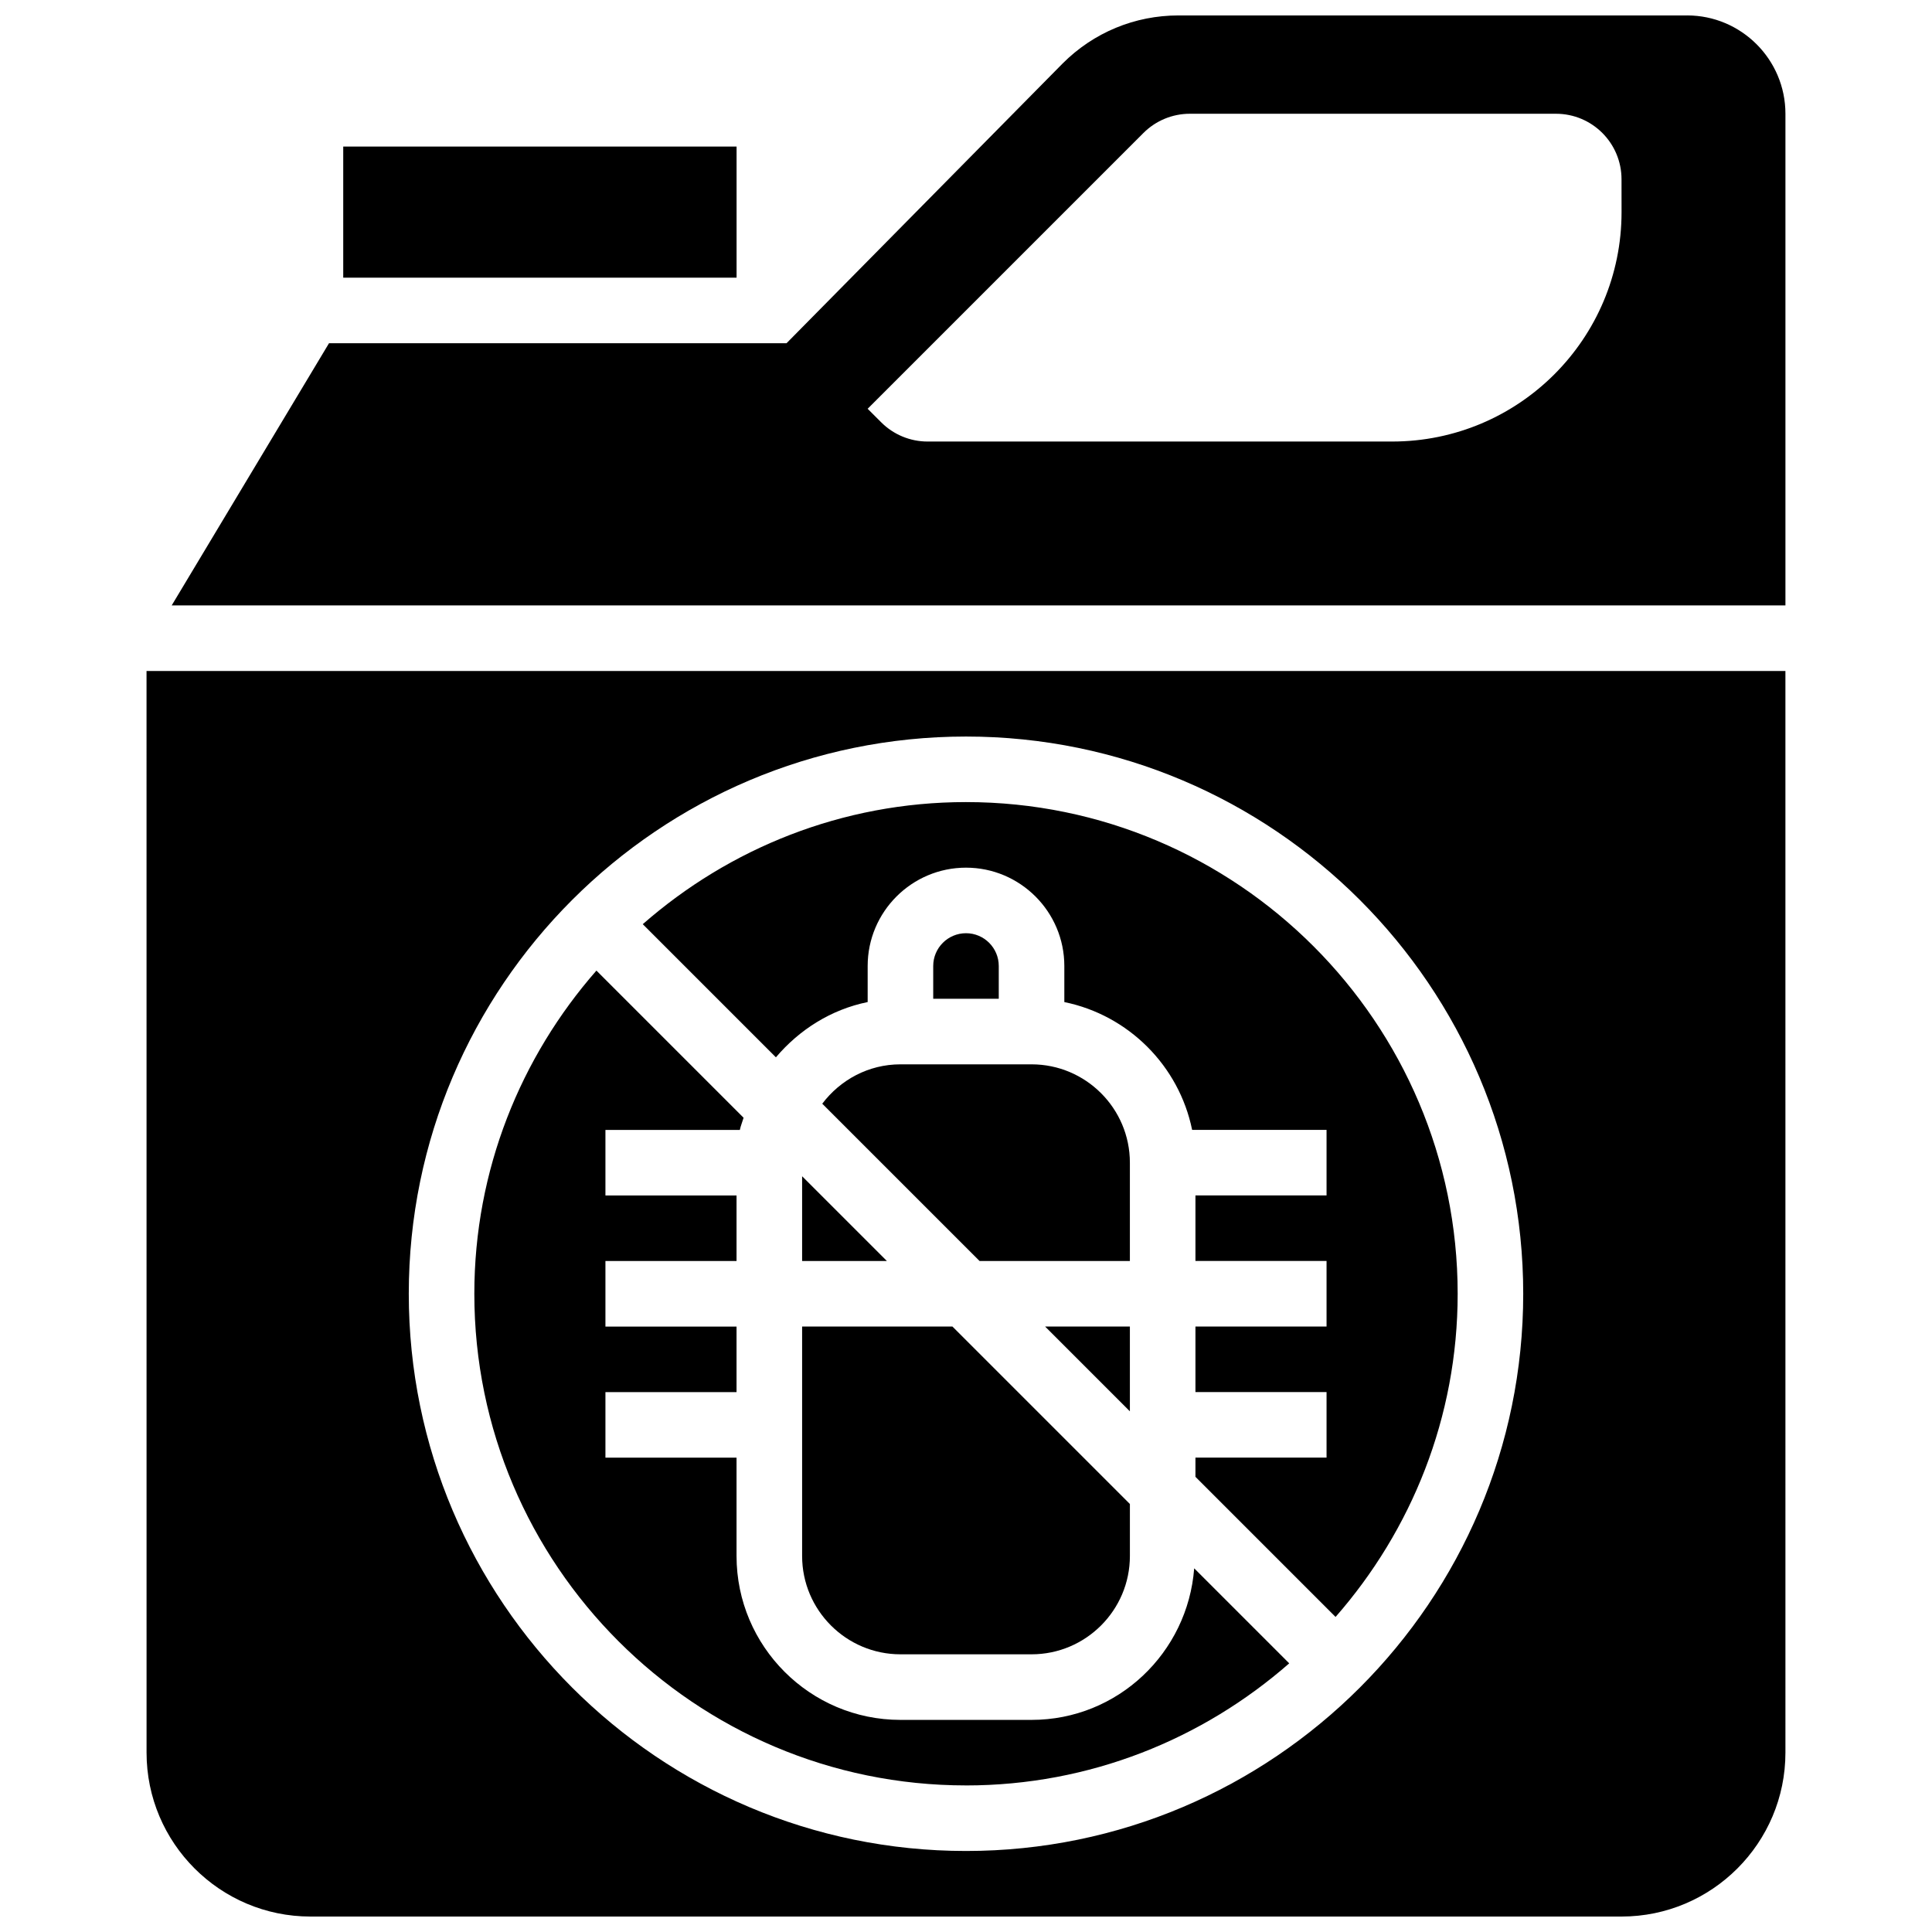
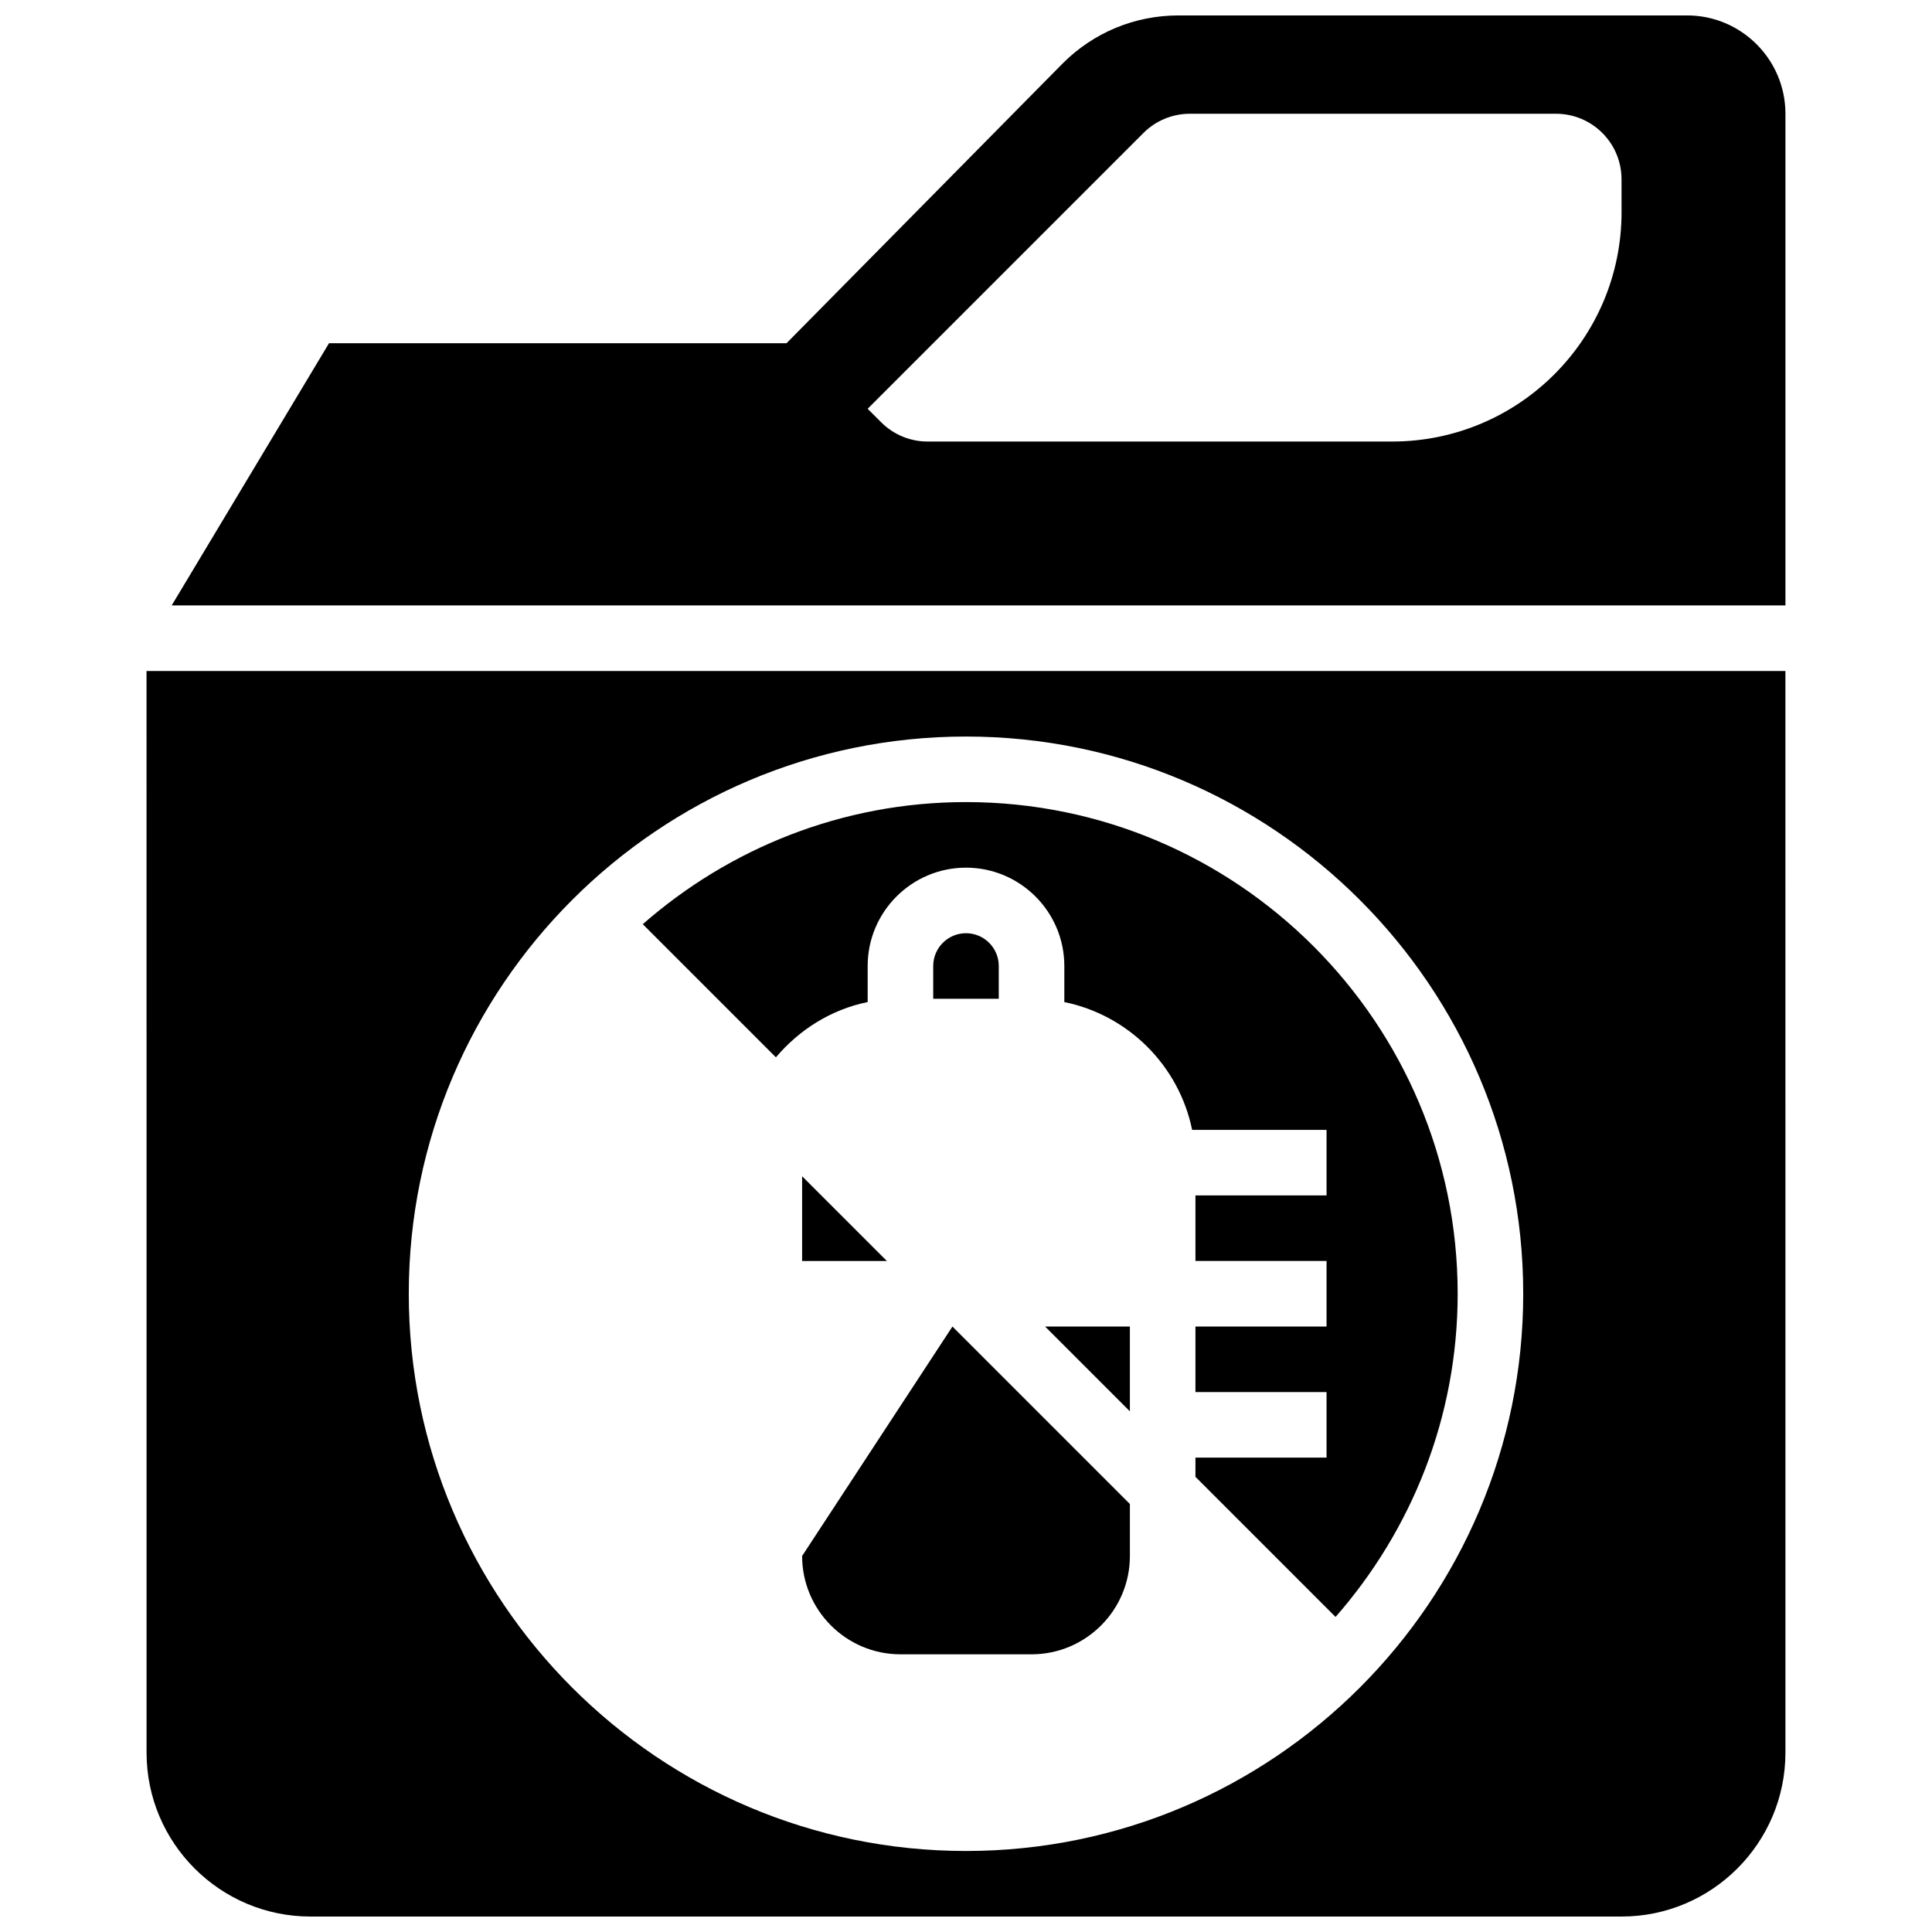
<svg xmlns="http://www.w3.org/2000/svg" width="800px" height="800px" version="1.1" viewBox="144 144 512 512">
  <defs>
    <clipPath id="b">
      <path d="m182 321h436v330.9h-436z" />
    </clipPath>
    <clipPath id="a">
      <path d="m189 148.09h429v156.91h-429z" />
    </clipPath>
  </defs>
-   <path d="m356.57 556.35c0 14.367 11.691 26.059 26.059 26.059h34.746c14.367 0 26.059-11.691 26.059-26.059v-13.777l-47.027-47.027h-39.836z" />
+   <path d="m356.57 556.35c0 14.367 11.691 26.059 26.059 26.059h34.746c14.367 0 26.059-11.691 26.059-26.059v-13.777l-47.027-47.027z" />
  <path d="m443.43 495.55h-22.461l22.461 22.465z" />
  <path d="m356.57 478.18h22.465l-22.465-22.461z" />
-   <path d="m234.96 182.84h104.24v34.746h-104.24z" />
  <path d="m373.94 409.56v-9.562c0-14.367 11.691-26.059 26.059-26.059 14.367 0 26.059 11.691 26.059 26.059v9.562c16.992 3.465 30.402 16.879 33.867 33.867h35.625v17.371h-34.746v17.371h34.746v17.371h-34.746v17.371h34.746v17.371h-34.746v5.09l37.133 37.133c20.086-22.922 32.359-52.848 32.359-85.645 0-71.844-58.449-130.3-130.3-130.3-32.801 0-62.723 12.273-85.656 32.355l35.285 35.285c6.188-7.305 14.594-12.664 24.312-14.645z" />
-   <path d="m443.43 452.12c0-14.367-11.691-26.059-26.059-26.059h-34.746c-8.488 0-15.957 4.133-20.719 10.434l41.688 41.684h39.836z" />
  <g clip-path="url(#b)">
    <path d="m182.84 608.47c0 23.949 19.484 43.434 43.434 43.434h347.45c23.949 0 43.434-19.484 43.434-43.434l-0.004-286.65h-434.32zm217.16-269.28c81.426 0 147.67 66.242 147.67 147.67s-66.242 147.67-147.67 147.67-147.67-66.242-147.67-147.67 66.242-147.67 147.67-147.67z" />
  </g>
  <g clip-path="url(#a)">
    <path d="m591.1 148.09h-134.77c-11.598 0-22.508 4.516-30.715 12.727l-73.172 74.137h-121.25l-41.695 69.492h427.66v-130.3c0-14.367-11.691-26.059-26.059-26.059zm-17.371 52.117c0 33.582-27.223 60.805-60.805 60.805h-123.11c-4.606 0-9.023-1.832-12.281-5.09l-3.598-3.594 73.086-73.086c3.262-3.262 7.684-5.094 12.285-5.094h97.043c9.598 0 17.371 7.773 17.371 17.371z" />
  </g>
-   <path d="m400 617.16c32.801 0 62.723-12.273 85.656-32.355l-25.184-25.184c-1.703 22.402-20.273 40.168-43.102 40.168h-34.746c-23.949 0-43.434-19.484-43.434-43.434v-26.059h-34.746v-17.371h34.746v-17.371h-34.746v-17.371h34.746v-17.371h-34.746v-17.371h35.621c0.227-1.113 0.676-2.137 0.992-3.223l-39-39c-20.082 22.922-32.355 52.848-32.355 85.648 0 71.844 58.449 130.29 130.3 130.29z" />
  <path d="m400 391.31c-4.793 0-8.688 3.898-8.688 8.688v8.688h17.371v-8.688c0-4.789-3.891-8.688-8.684-8.688z" />
</svg>